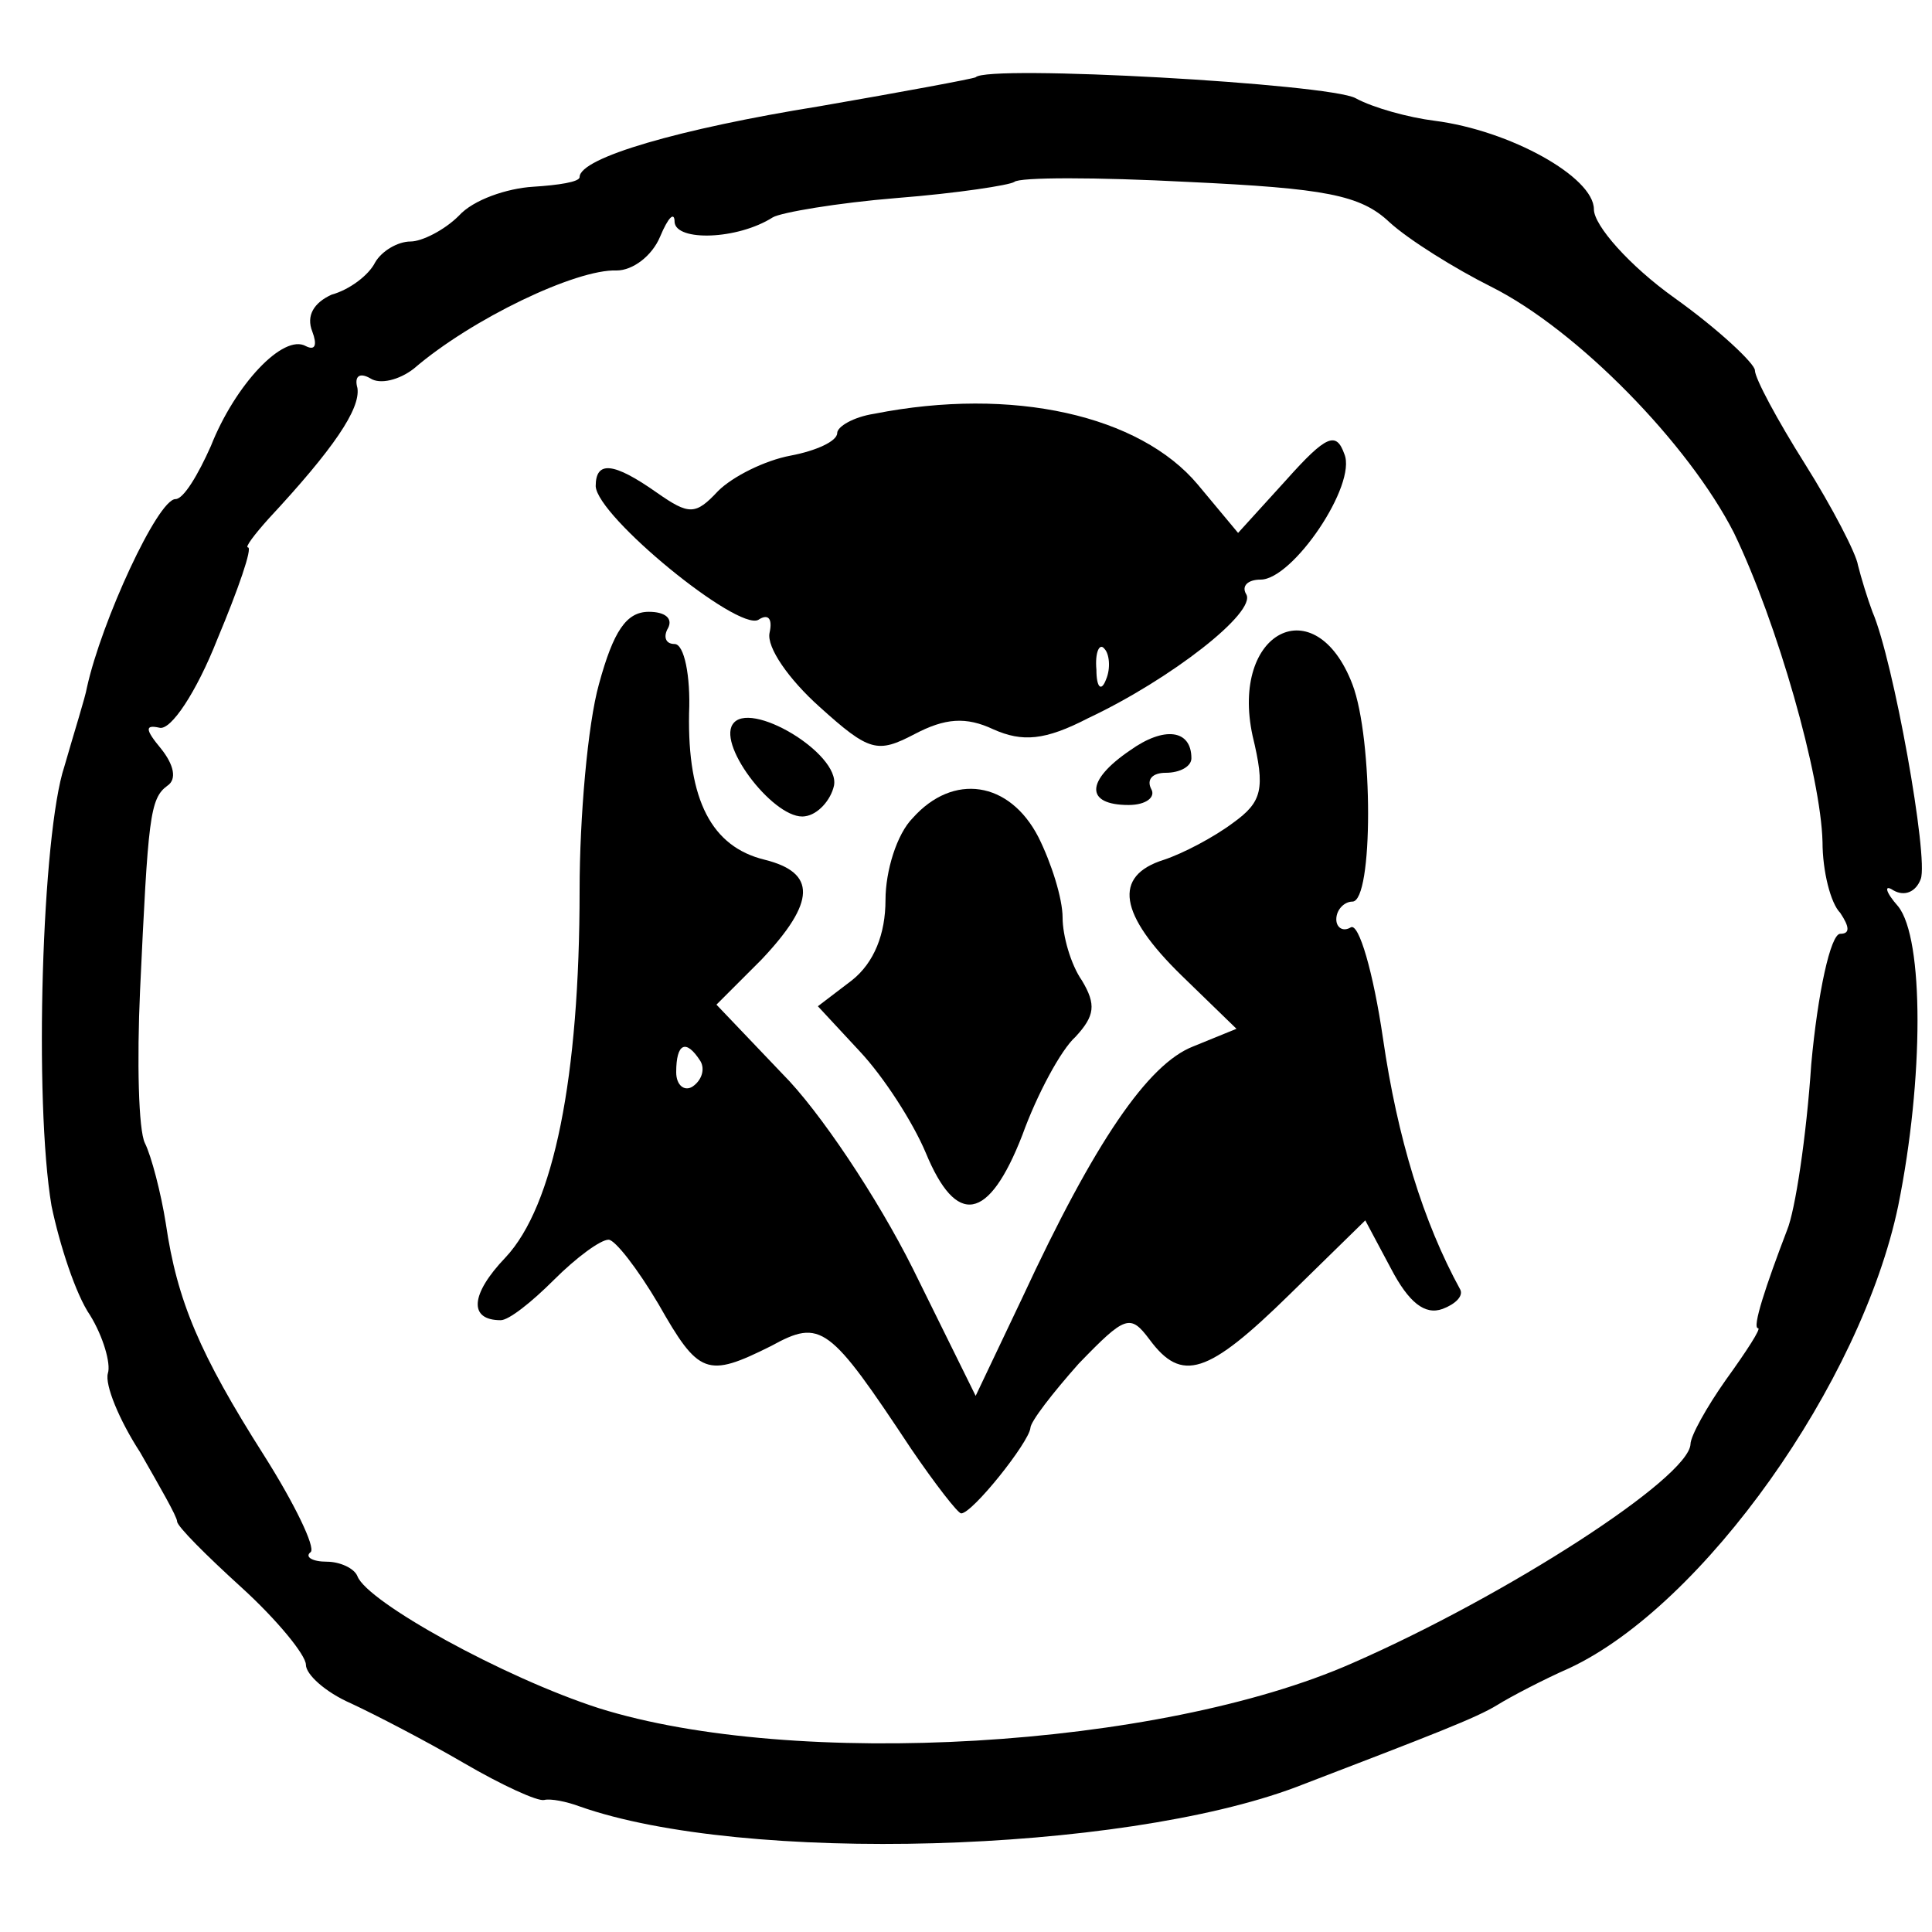
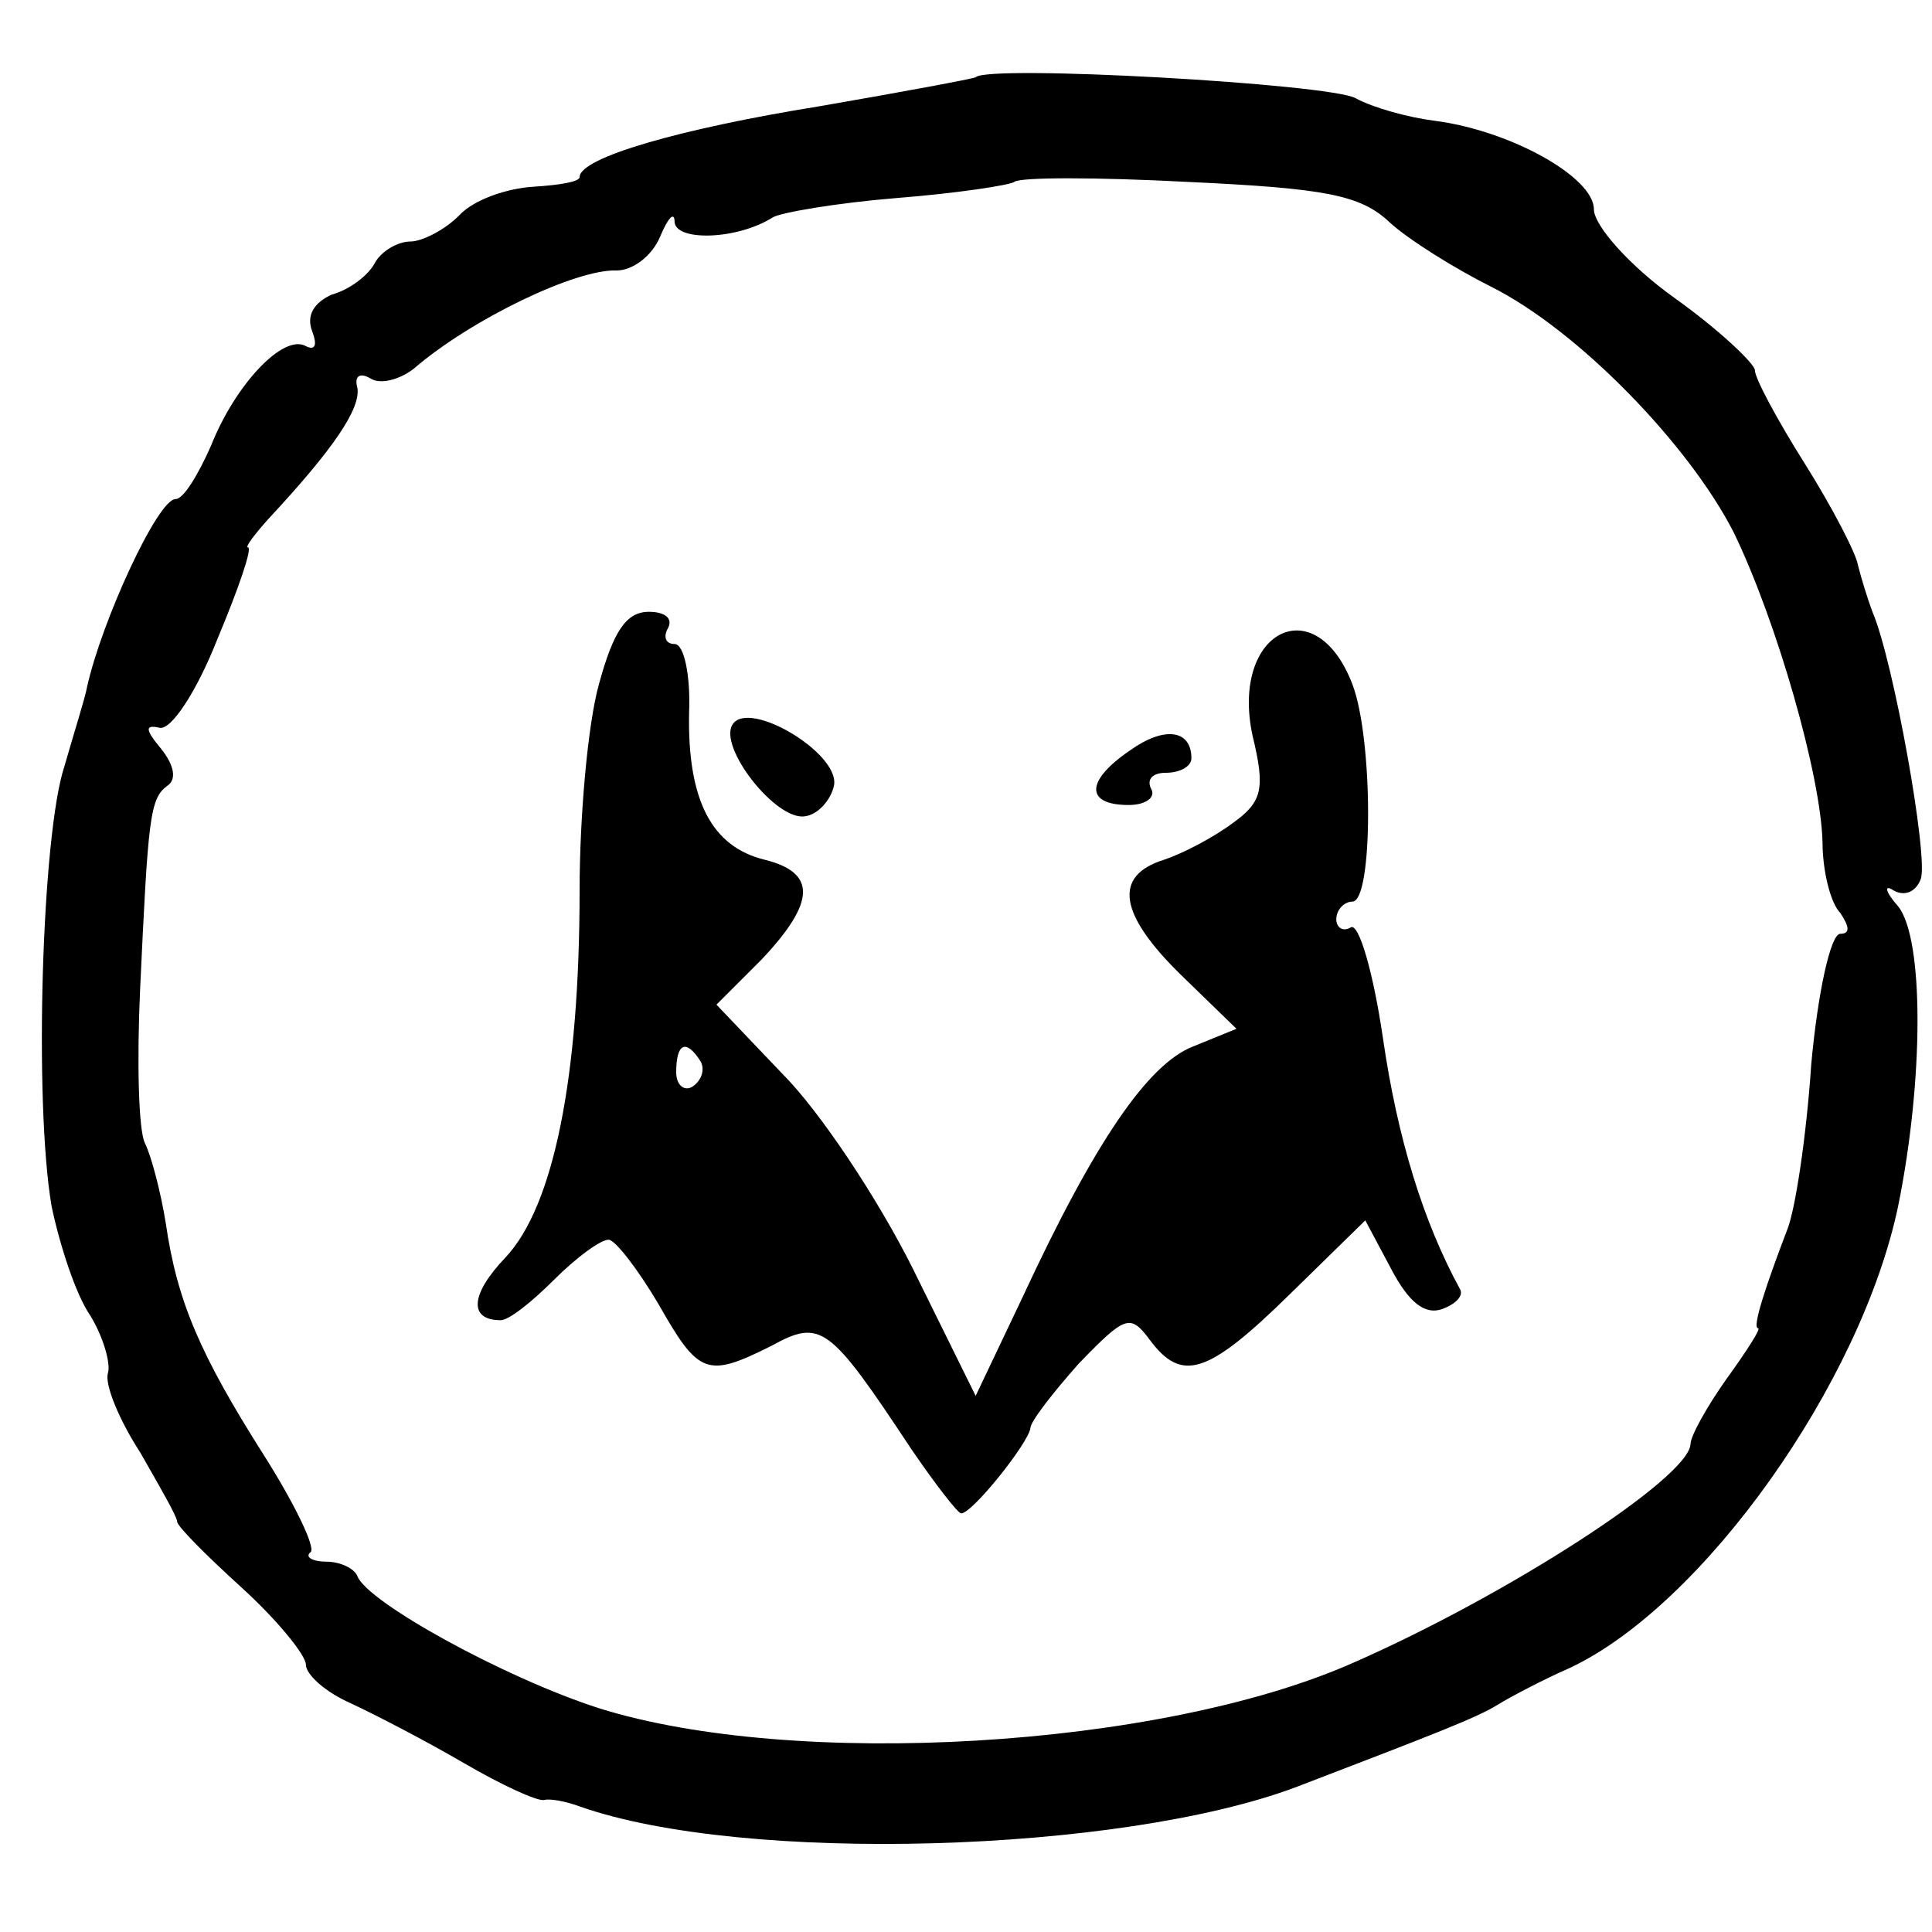
<svg xmlns="http://www.w3.org/2000/svg" version="1.0" width="120pt" height="120pt" viewBox="0 0 120 120" preserveAspectRatio="xMidYMid meet">
  <g transform="translate(0,120) scale(0.1,-0.1)" fill="#000000" stroke="none">
    <path d="M606 1152 c-2 -1 -45 -9 -97 -18 -87 -14 -149 -32 -149 -44 0 -3 -13 -5 -29 -6 -16 -1 -37 -8 -46 -18 -9 -9 -23 -16 -30 -16 -8 0 -18 -6 -22 -13 -4 -8 -16 -17 -27 -20 -11 -5 -16 -13 -12 -23 3 -8 2 -12 -4 -9 -14 8 -44 -24 -59 -62 -8 -18 -17 -33 -22 -33 -11 0 -46 -76 -55 -117 -1 -6 -8 -28 -14 -49 -14 -42 -19 -208 -8 -273 5 -24 15 -55 24 -68 8 -13 13 -30 11 -36 -2 -7 7 -29 20 -49 12 -21 23 -40 23 -43 0 -3 18 -21 40 -41 22 -20 40 -42 40 -48 0 -6 12 -17 28 -24 15 -7 46 -23 70 -37 24 -14 46 -24 50 -23 4 1 14 -1 22 -4 102 -36 336 -29 445 12 86 33 112 43 125 51 8 5 29 16 45 23 83 39 181 177 204 287 16 79 16 166 0 186 -8 9 -9 14 -3 10 7 -4 14 -1 17 7 5 13 -17 136 -30 166 -3 8 -7 21 -9 29 -1 7 -16 36 -33 63 -17 27 -31 53 -31 58 0 4 -22 25 -50 45 -28 20 -50 45 -50 55 0 20 -52 49 -99 55 -16 2 -38 8 -49 14 -16 9 -229 21 -236 13z m257 -90 c12 -11 41 -29 63 -40 54 -27 123 -98 151 -153 27 -56 54 -151 55 -192 0 -18 5 -38 11 -44 6 -9 6 -13 0 -13 -6 0 -14 -37 -18 -81 -3 -45 -10 -91 -15 -103 -13 -34 -22 -61 -18 -61 2 0 -7 -14 -20 -32 -12 -17 -22 -35 -22 -40 -1 -21 -114 -94 -210 -136 -120 -53 -347 -66 -468 -28 -59 19 -144 66 -150 82 -2 5 -11 9 -19 9 -9 0 -14 3 -10 6 3 3 -10 30 -29 60 -40 63 -54 96 -61 144 -3 19 -9 42 -13 50 -4 8 -5 51 -3 95 5 107 6 119 17 127 6 4 4 13 -4 23 -10 12 -10 15 -1 13 7 -2 23 22 36 55 13 31 22 57 19 57 -2 0 4 8 13 18 40 43 57 68 55 81 -2 7 1 10 8 6 6 -4 18 -1 27 6 36 31 101 62 126 61 10 0 22 9 27 21 5 12 9 16 9 9 1 -12 39 -11 61 3 5 3 40 9 77 12 38 3 70 8 73 10 3 3 51 3 108 0 85 -4 107 -8 125 -25z" />
-     <path d="M543 943 c-13 -2 -23 -8 -23 -12 0 -5 -13 -11 -29 -14 -16 -3 -36 -13 -45 -22 -14 -15 -18 -15 -38 -1 -27 19 -38 20 -38 4 1 -19 88 -90 101 -83 6 4 9 1 7 -8 -2 -9 12 -29 31 -46 31 -28 36 -29 59 -17 19 10 32 11 49 3 18 -8 32 -7 59 7 51 24 105 66 98 77 -3 5 1 9 9 9 20 0 60 59 52 78 -5 14 -11 12 -36 -16 l-30 -33 -25 30 c-36 43 -115 61 -201 44z m144 -165 c-3 -8 -6 -5 -6 6 -1 11 2 17 5 13 3 -3 4 -12 1 -19z" />
    <path d="M372 775 c-7 -25 -12 -83 -12 -128 0 -116 -16 -196 -46 -228 -22 -23 -23 -39 -3 -39 5 0 19 11 33 25 14 14 29 25 34 25 4 0 18 -18 31 -40 25 -44 30 -46 70 -26 31 17 36 13 87 -64 15 -22 29 -40 31 -40 7 0 42 44 43 53 0 4 14 22 30 40 29 30 32 31 44 15 20 -27 36 -22 87 28 l47 46 16 -30 c11 -21 21 -29 32 -25 8 3 13 8 11 12 -23 42 -39 94 -48 156 -6 41 -15 72 -20 69 -5 -3 -9 0 -9 5 0 6 5 11 10 11 13 0 13 101 0 135 -23 60 -76 33 -62 -32 8 -33 6 -41 -12 -54 -12 -9 -31 -19 -43 -23 -32 -10 -28 -34 11 -72 l34 -33 -27 -11 c-28 -11 -61 -59 -106 -156 l-29 -61 -39 79 c-22 44 -58 98 -81 121 l-41 43 28 28 c34 36 34 54 2 62 -33 8 -48 37 -47 91 1 23 -3 43 -9 43 -6 0 -7 5 -4 10 3 6 -2 10 -12 10 -14 0 -22 -12 -31 -45z m63 -234 c3 -5 1 -12 -5 -16 -5 -3 -10 1 -10 9 0 18 6 21 15 7z" />
    <path d="M455 750 c-9 -14 27 -60 45 -57 8 1 16 10 18 19 4 20 -53 54 -63 38z" />
    <path d="M702 734 c-28 -19 -28 -34 -1 -34 11 0 17 5 14 10 -3 6 1 10 9 10 9 0 16 4 16 9 0 18 -17 20 -38 5z" />
-     <path d="M567 692 c-10 -10 -17 -33 -17 -51 0 -21 -7 -39 -21 -50 l-21 -16 26 -28 c15 -16 33 -44 41 -63 19 -46 39 -43 60 11 9 25 24 53 33 61 12 13 13 20 4 35 -7 10 -12 28 -12 39 0 12 -7 34 -15 50 -18 35 -53 40 -78 12z" />
  </g>
</svg>